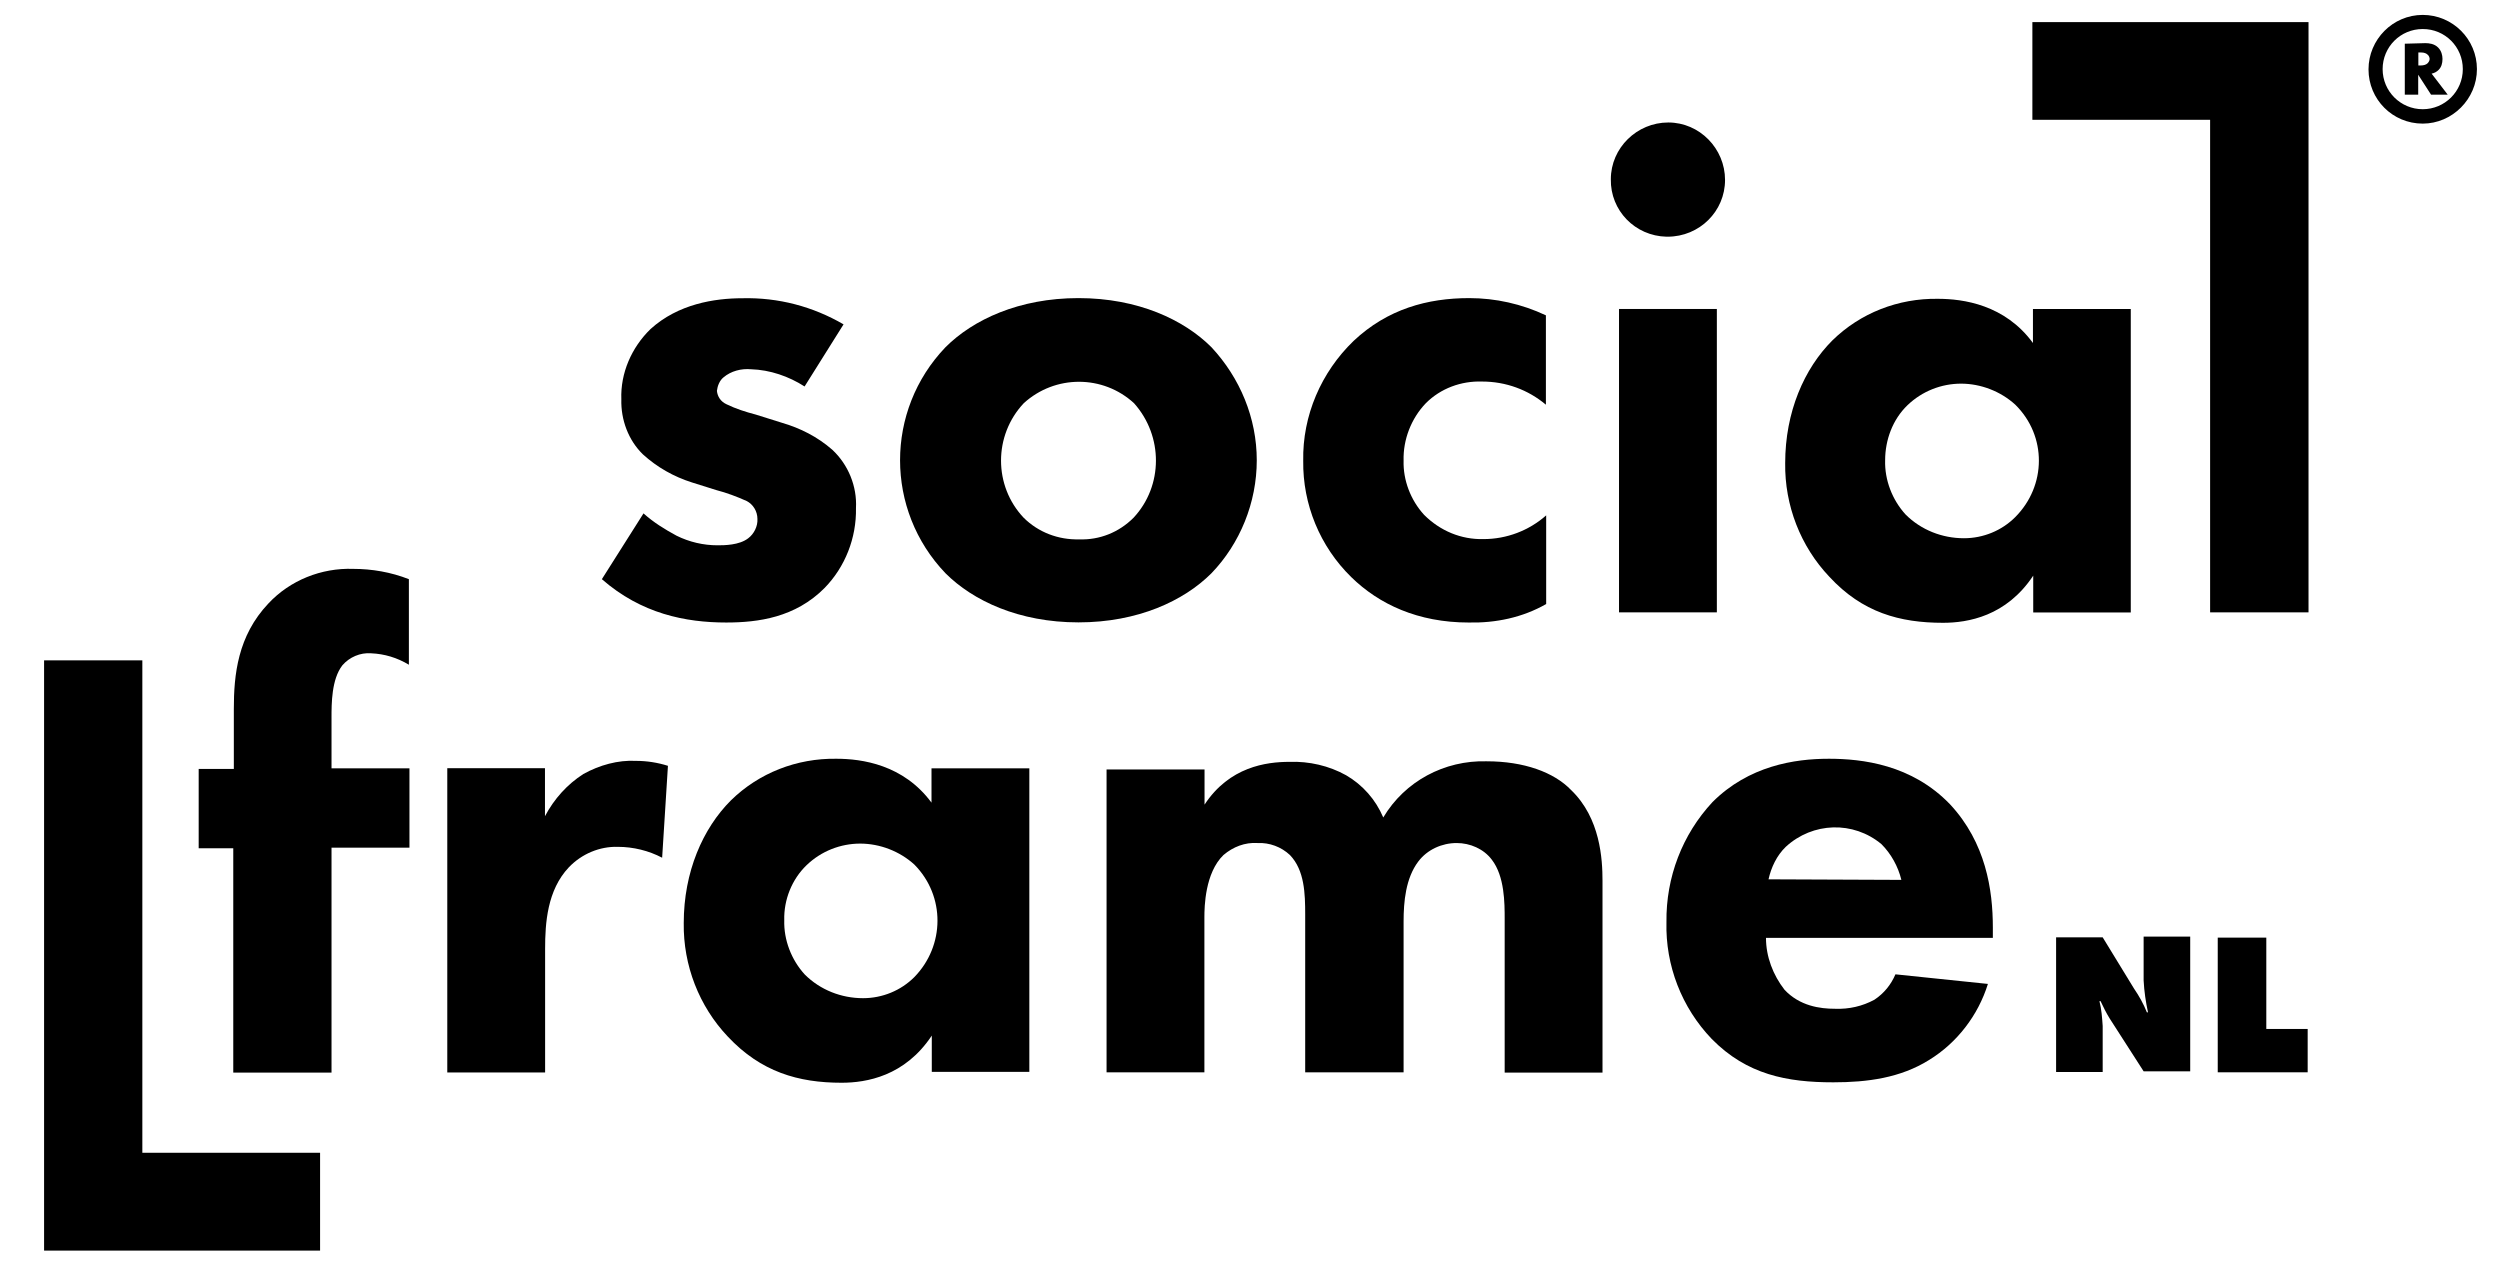
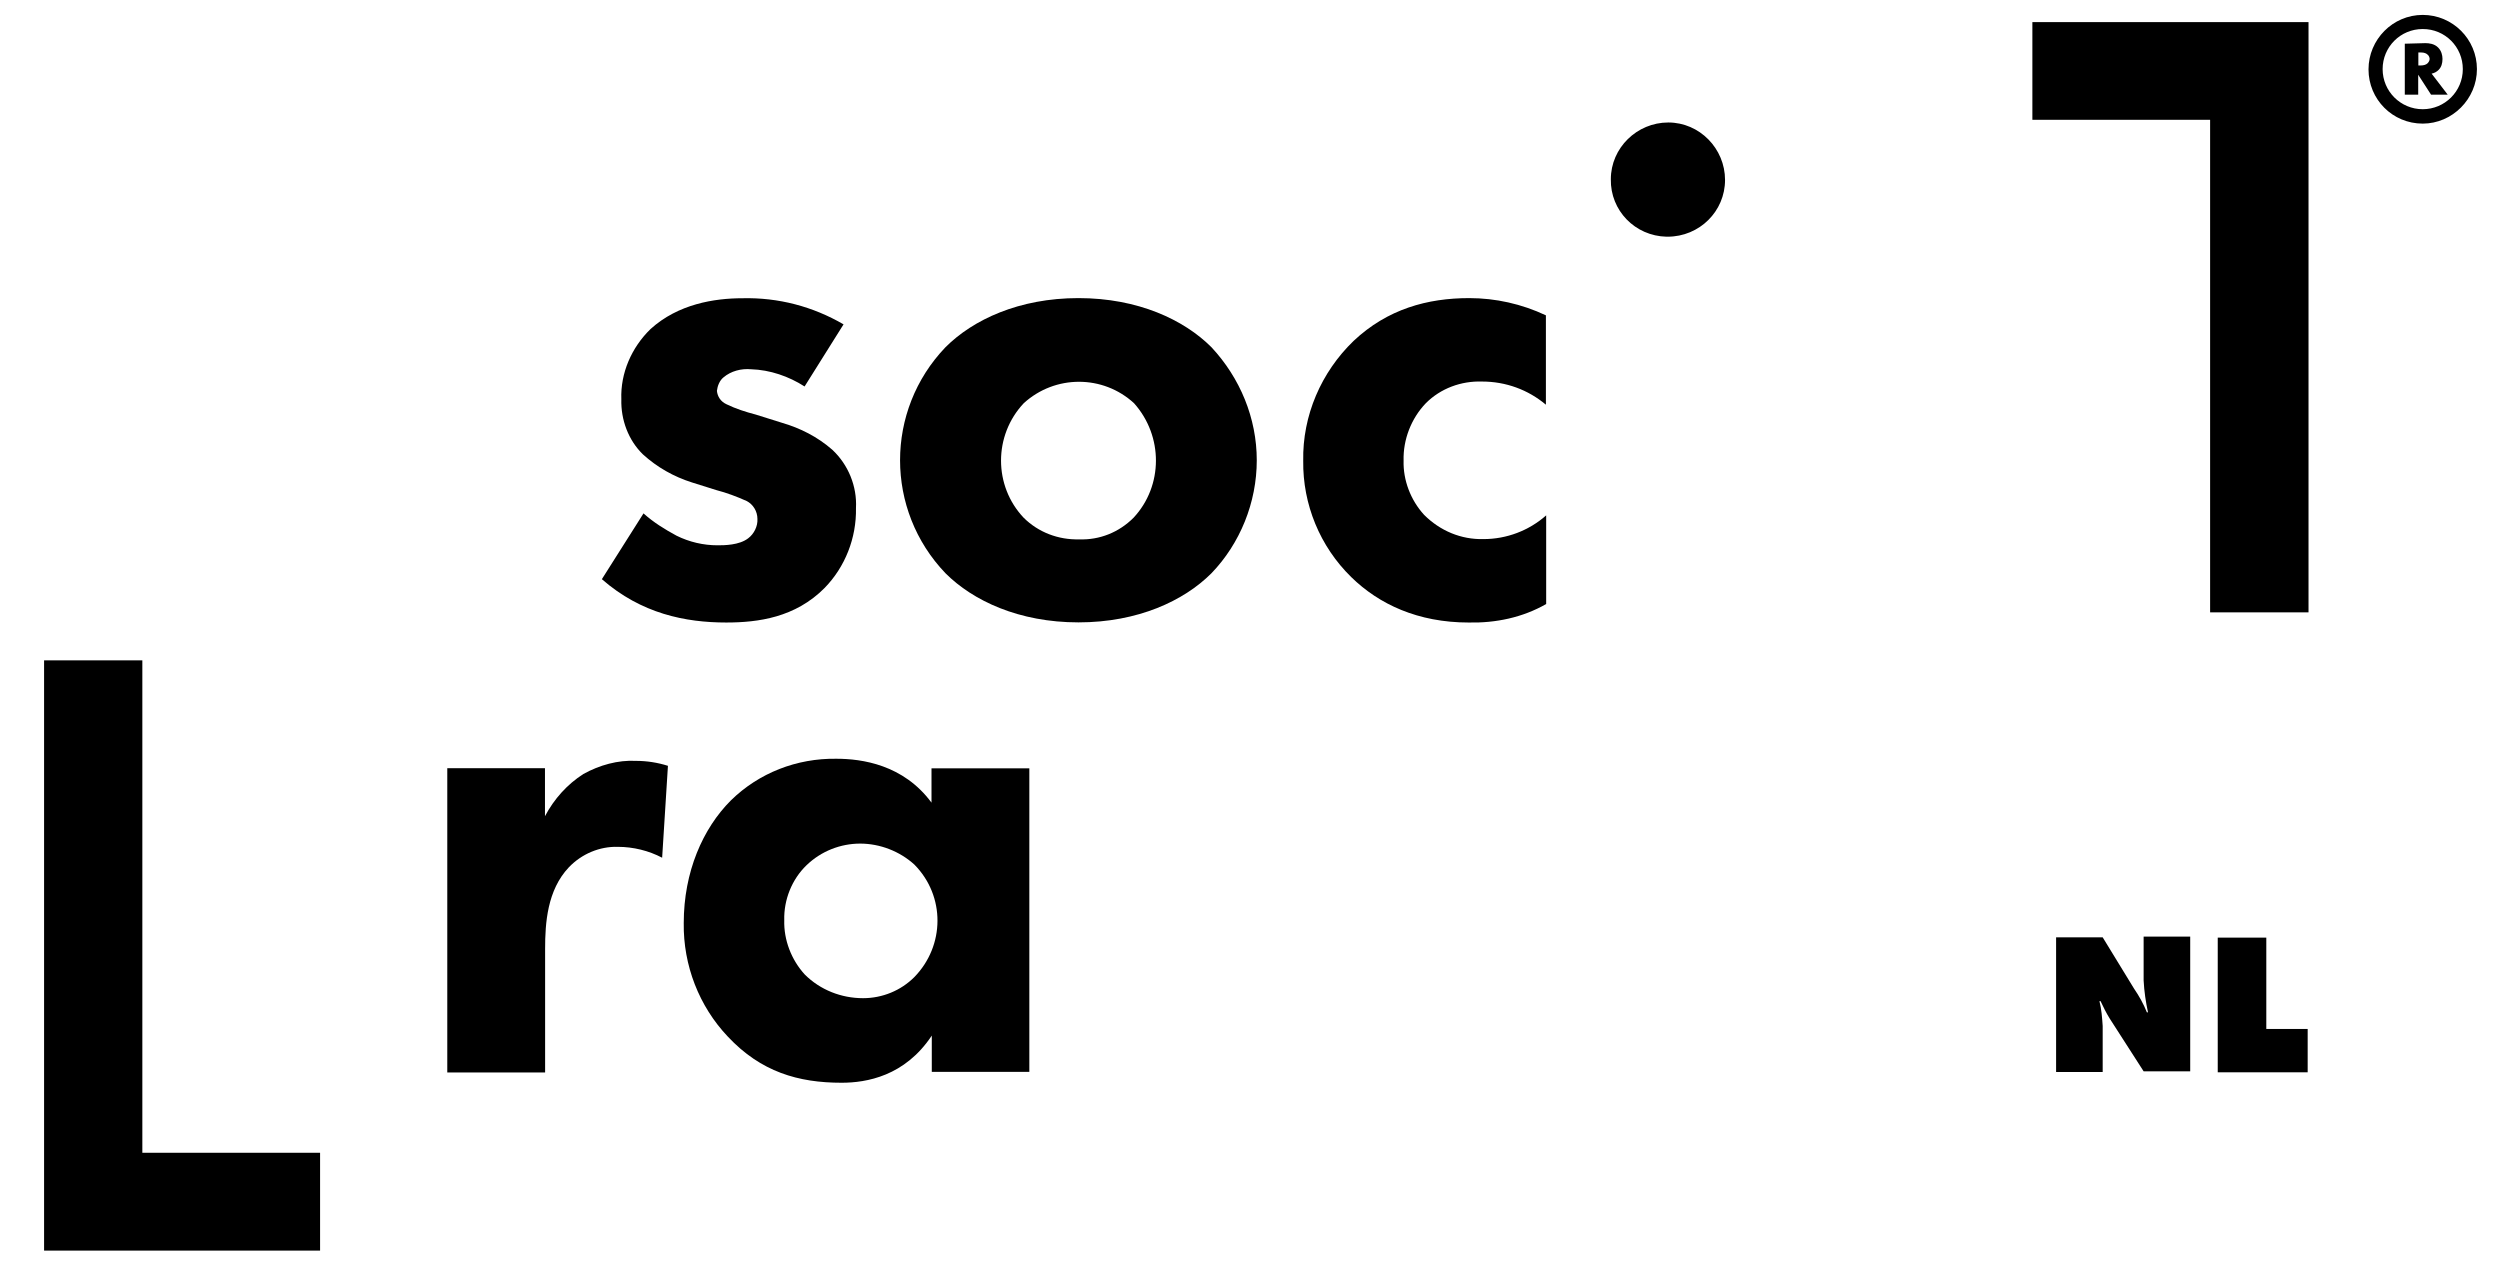
<svg xmlns="http://www.w3.org/2000/svg" viewBox="0 0 1770.85 907.6" version="1.1" height="320.18mm" width="624.72mm" id="Layer_1">
  <path d="M530.02,381.26c-6.4,5-17.2,5-21.8,5-10,0-19.9-2.3-29-6.8-8.5-4.6-16.4-9.5-23.4-15.8l-29.5,46.6c28,24.5,59.3,30.7,88.1,30.7,22.6,0,48.9-3.5,69.7-24.5,14.5-14.9,22.6-35.3,22.2-56.6.8-15.3-5.4-30.7-16.8-41.3-10.4-9.1-22.6-15.3-35.7-19.1l-18.5-5.8c-7.3-1.9-14.1-4.1-20.7-7.3-4.1-1.9-6.4-5.4-6.8-9.5.4-3.5,1.9-7.3,4.6-9.5,5.4-4.6,12.7-6.4,19.5-5.8,13.5.4,26.8,5,38,12.2l27.6-44c-21.8-12.7-46.2-19.1-71.6-18.5-19.9,0-45.6,4.1-65.1,21.8-13.5,13.1-21.4,31.3-20.7,49.8-.4,14.5,5,29,15.3,39,10,9.1,21.8,15.8,34.8,19.9l17.2,5.4c7.3,1.9,14.5,4.6,21.4,7.7,4.6,2.3,7.7,7.3,7.7,12.7.3,5.2-2.4,10.6-6.5,13.7Z" />
  <path d="M890.22,326.06c0-29.9-11.8-58.3-32.1-80.1-19.5-19.5-52.1-34.8-94.2-34.8s-74.7,15.3-94.2,34.8c-42.9,44.8-42.9,115.3,0,160.1,19.5,19.5,52.1,34.8,94.2,34.8s74.7-15.3,94.2-34.8c20.3-21.1,32.1-50.1,32.1-80ZM802.92,366.76c-10.4,10.4-24.1,15.8-38.4,15.3-14.9.4-29-5-39.4-15.3-21.4-22.6-21.4-58.3,0-81.1,22.2-20.3,56.2-20.3,78.2,0,20.7,23.2,20.7,58.5-.4,81.1Z" />
  <path d="M1040.42,440.96c19.1.4,38-3.5,54.8-13.1v-62.8c-12.2,10.8-28,16.8-44.4,16.8-15.8.4-30.7-5.8-42.1-17.2-9.5-10.4-14.9-24.5-14.5-38.4-.4-14.9,5.4-29.9,15.8-40.7,10.4-10.4,24.9-15.8,39.8-15.3,16.8,0,32.6,5.8,45.2,16.4v-63.3c-17.2-8.1-35.7-12.2-54.3-12.2-29.5,0-57.9,7.7-81.9,30.3-23,22.2-36.3,52.9-35.7,85-.4,30.7,11.8,60.6,34,82.3,19.6,19.2,47.2,32.2,83.3,32.2Z" />
  <path d="M1181.22,167.66c22.6,0,40.7-18,40.7-40.2s-18-40.7-40.2-40.7-40.7,18-40.7,40.2h0c-.4,22.2,17.2,40.2,39.4,40.7h.8Z" />
-   <rect height="214.9" width="69.3" y="218.86" x="1146.82" />
-   <path d="M1509.32,433.76v-214.9h-69.3v24.1c-19.9-27.2-49.4-31.3-67.4-31.3-28-.4-54.8,10-74.7,29.5-19.9,19.9-33.4,50.6-33.4,86.9-.4,29.9,10.8,58.9,31.3,80.5,23.4,25.3,49.8,32.6,80.5,32.6,17.6,0,44.8-4.6,63.9-33.4v26.1h69.1v-.1ZM1427.42,366.36c-9.5,9.5-22.6,14.9-36.3,14.9-15.3,0-30.3-5.8-41.3-16.8-9.5-10.4-14.9-24.5-14.5-38.4,0-14.5,5.4-29,15.8-39s24.1-15.3,38-15.3,28,5.4,38.4,14.9c22.5,22.2,22.1,57.5-.1,79.7h0Z" />
-   <path d="M234.82,508.36c0-10,0-27.2,7.7-37.1,5-5.8,12.7-9.1,20.3-8.5,9.5.4,18.5,3.1,26.8,8.1v-60.6c-12.7-5-26.3-7.3-39.4-7.3-22.6-.8-44.8,8.1-60.1,24.5-21.8,23-24.5,50.6-24.5,74.7v42.5h-24.9v56.2h24.5v158.9h69.6v-159.3h55.2v-56.2h-55.2v-35.9h0Z" />
  <path d="M413.22,548.26c-11.4,7.3-20.7,17.6-27.2,29.9v-34h-69.2v215.5h69.3v-87.4c0-18.5,1.5-41.7,16.8-57.9,9.1-9.5,21.8-14.9,34.8-14.5,10.8,0,21.8,2.7,31.3,7.7l4.1-65.1c-7.3-2.3-14.9-3.5-22.6-3.5-12.8-.7-25.9,3-37.3,9.3Z" />
  <path d="M659.82,568.56c-19.9-27-49.4-31.1-67.4-31.1-28-.4-54.8,10-74.7,29.5-19.9,19.9-33.4,50.6-33.4,86.9-.4,29.9,10.8,58.9,31.3,80.5,23.4,24.9,49.8,32.6,80.5,32.6,17.6,0,44.8-4.6,63.9-33.4v25.7h69.1v-215h-69.3v24.3h0ZM647.62,692.16c-9.5,9.5-22.6,14.9-36.3,14.9-15.3,0-30.3-5.8-41.3-16.8-9.5-10.4-14.9-24.5-14.5-38.4-.4-14.5,5.4-29,15.8-39,10.4-10,24.1-15.3,38-15.3s28,5.4,38.4,14.9c22,22.3,21.6,57.5-.1,79.7h0Z" />
-   <path d="M1053.02,539.26c-29.9-.8-57.9,14.1-73.2,39.8-5.4-12.7-14.5-23-26.3-29.9-12.2-6.8-26.3-10-40.2-9.5-16.4,0-42.5,3.5-60.1,30.3v-24.9h-69.4v214.5h69.3v-109.9c0-7.3.4-31.3,13.5-44,6.8-5.8,15.3-9.1,24.1-8.5,8.5-.4,16.8,2.7,23,8.5,10.4,10.8,10.8,27.6,10.8,42.1v111.8h69.7v-106.8c0-14.1,1.5-30.7,10.4-42.5,6.4-8.5,16.8-13.1,27.2-13.1,9.5,0,19.1,4.1,24.9,11.8,9.1,11.8,9.1,30.7,9.1,42.1v108.7h69.3v-135.8c0-15.3-1.5-44.4-22.2-64.3-12.2-12.7-33.5-20.4-59.9-20.4Z" />
-   <path d="M1295.32,537.46c-24.1,0-56.6,5-82.3,30.7-21.4,23-33,53.3-32.6,85-.8,30.7,10.8,60.6,32.1,82.8,24.9,25.3,53.3,30.7,86.1,30.7,24.1,0,47.5-3.1,67.8-15.8,19.9-12.2,34.8-31.7,41.7-53.9l-65.5-6.8c-3.1,7.3-8.1,13.5-14.9,18-8.5,4.6-18,6.8-28,6.4-10.4,0-24.9-1.9-35.7-13.5-8.1-10.4-13.1-23.4-13.1-36.7h160.7v-7.3c0-26.8-5-60.1-30.3-87.3-27.1-28.2-62.2-32.3-86-32.3ZM1252.72,622.86c1.9-8.5,5.8-16.8,12.2-23,19.1-17.6,47.9-18.5,67.8-1.9,6.8,6.8,11.8,15.8,14.1,25.3l-94.1-.4Z" />
  <path d="M1518.42,694.46c.4,7.7,1.5,15.3,3.1,22.6h-.8c-2.3-5.8-5.4-11.4-9.1-16.8l-22.2-36.3h-33v95.4h33v-32.6c-.4-5.8-.8-11.8-2.3-17.6h.8c1.9,4.1,4.1,8.5,6.4,12.2l24.1,37.5h33v-95.4h-33v31h0Z" />
  <polygon points="1605.32 664.16 1570.92 664.16 1570.92 759.56 1634.62 759.56 1634.62 728.86 1605.32 728.86 1605.32 664.16" />
  <polygon points="100.82 467.76 31.22 467.76 31.22 885.46 31.22 885.46 31.22 885.86 226.72 885.86 226.72 816.56 100.82 816.56 100.82 467.76" />
  <polygon points="1635.22 16.06 1635.22 15.66 1439.62 15.66 1439.62 84.86 1565.52 84.86 1565.52 433.76 1635.22 433.76 1635.22 16.06" />
  <g>
    <path d="M1716.12,87.56c-21.4,0-38.4-17.2-38.4-38.4s17.2-38.6,38.4-38.6,38.4,17.2,38.4,38.4-17.5,38.6-38.4,38.6ZM1716.12,20.56c-15.8,0-28.4,12.7-28.4,28.4s12.7,28.4,28.4,28.4,28.4-12.7,28.4-28.4-12.5-28.4-28.4-28.4Z" />
    <g>
      <path d="M1717.92,30.56c2.7,0,6.4.4,9.1,3.1,2.3,2.3,3.1,5.4,3.1,8.1,0,3.1-.8,5.8-2.7,7.7-1.5,1.5-3.1,2.3-5,2.7l11.4,14.9h-11.8l-9.1-14.1v14.1h-9.5V30.96l14.5-.4h0ZM1713.02,46.36h1.9c1.5,0,3.5-.4,4.6-1.5.8-.8,1.5-1.9,1.5-3.1,0-.8-.4-2.3-1.5-3.1-.8-.8-2.3-1.5-4.6-1.5h-1.9v9.2Z" />
    </g>
  </g>
</svg>